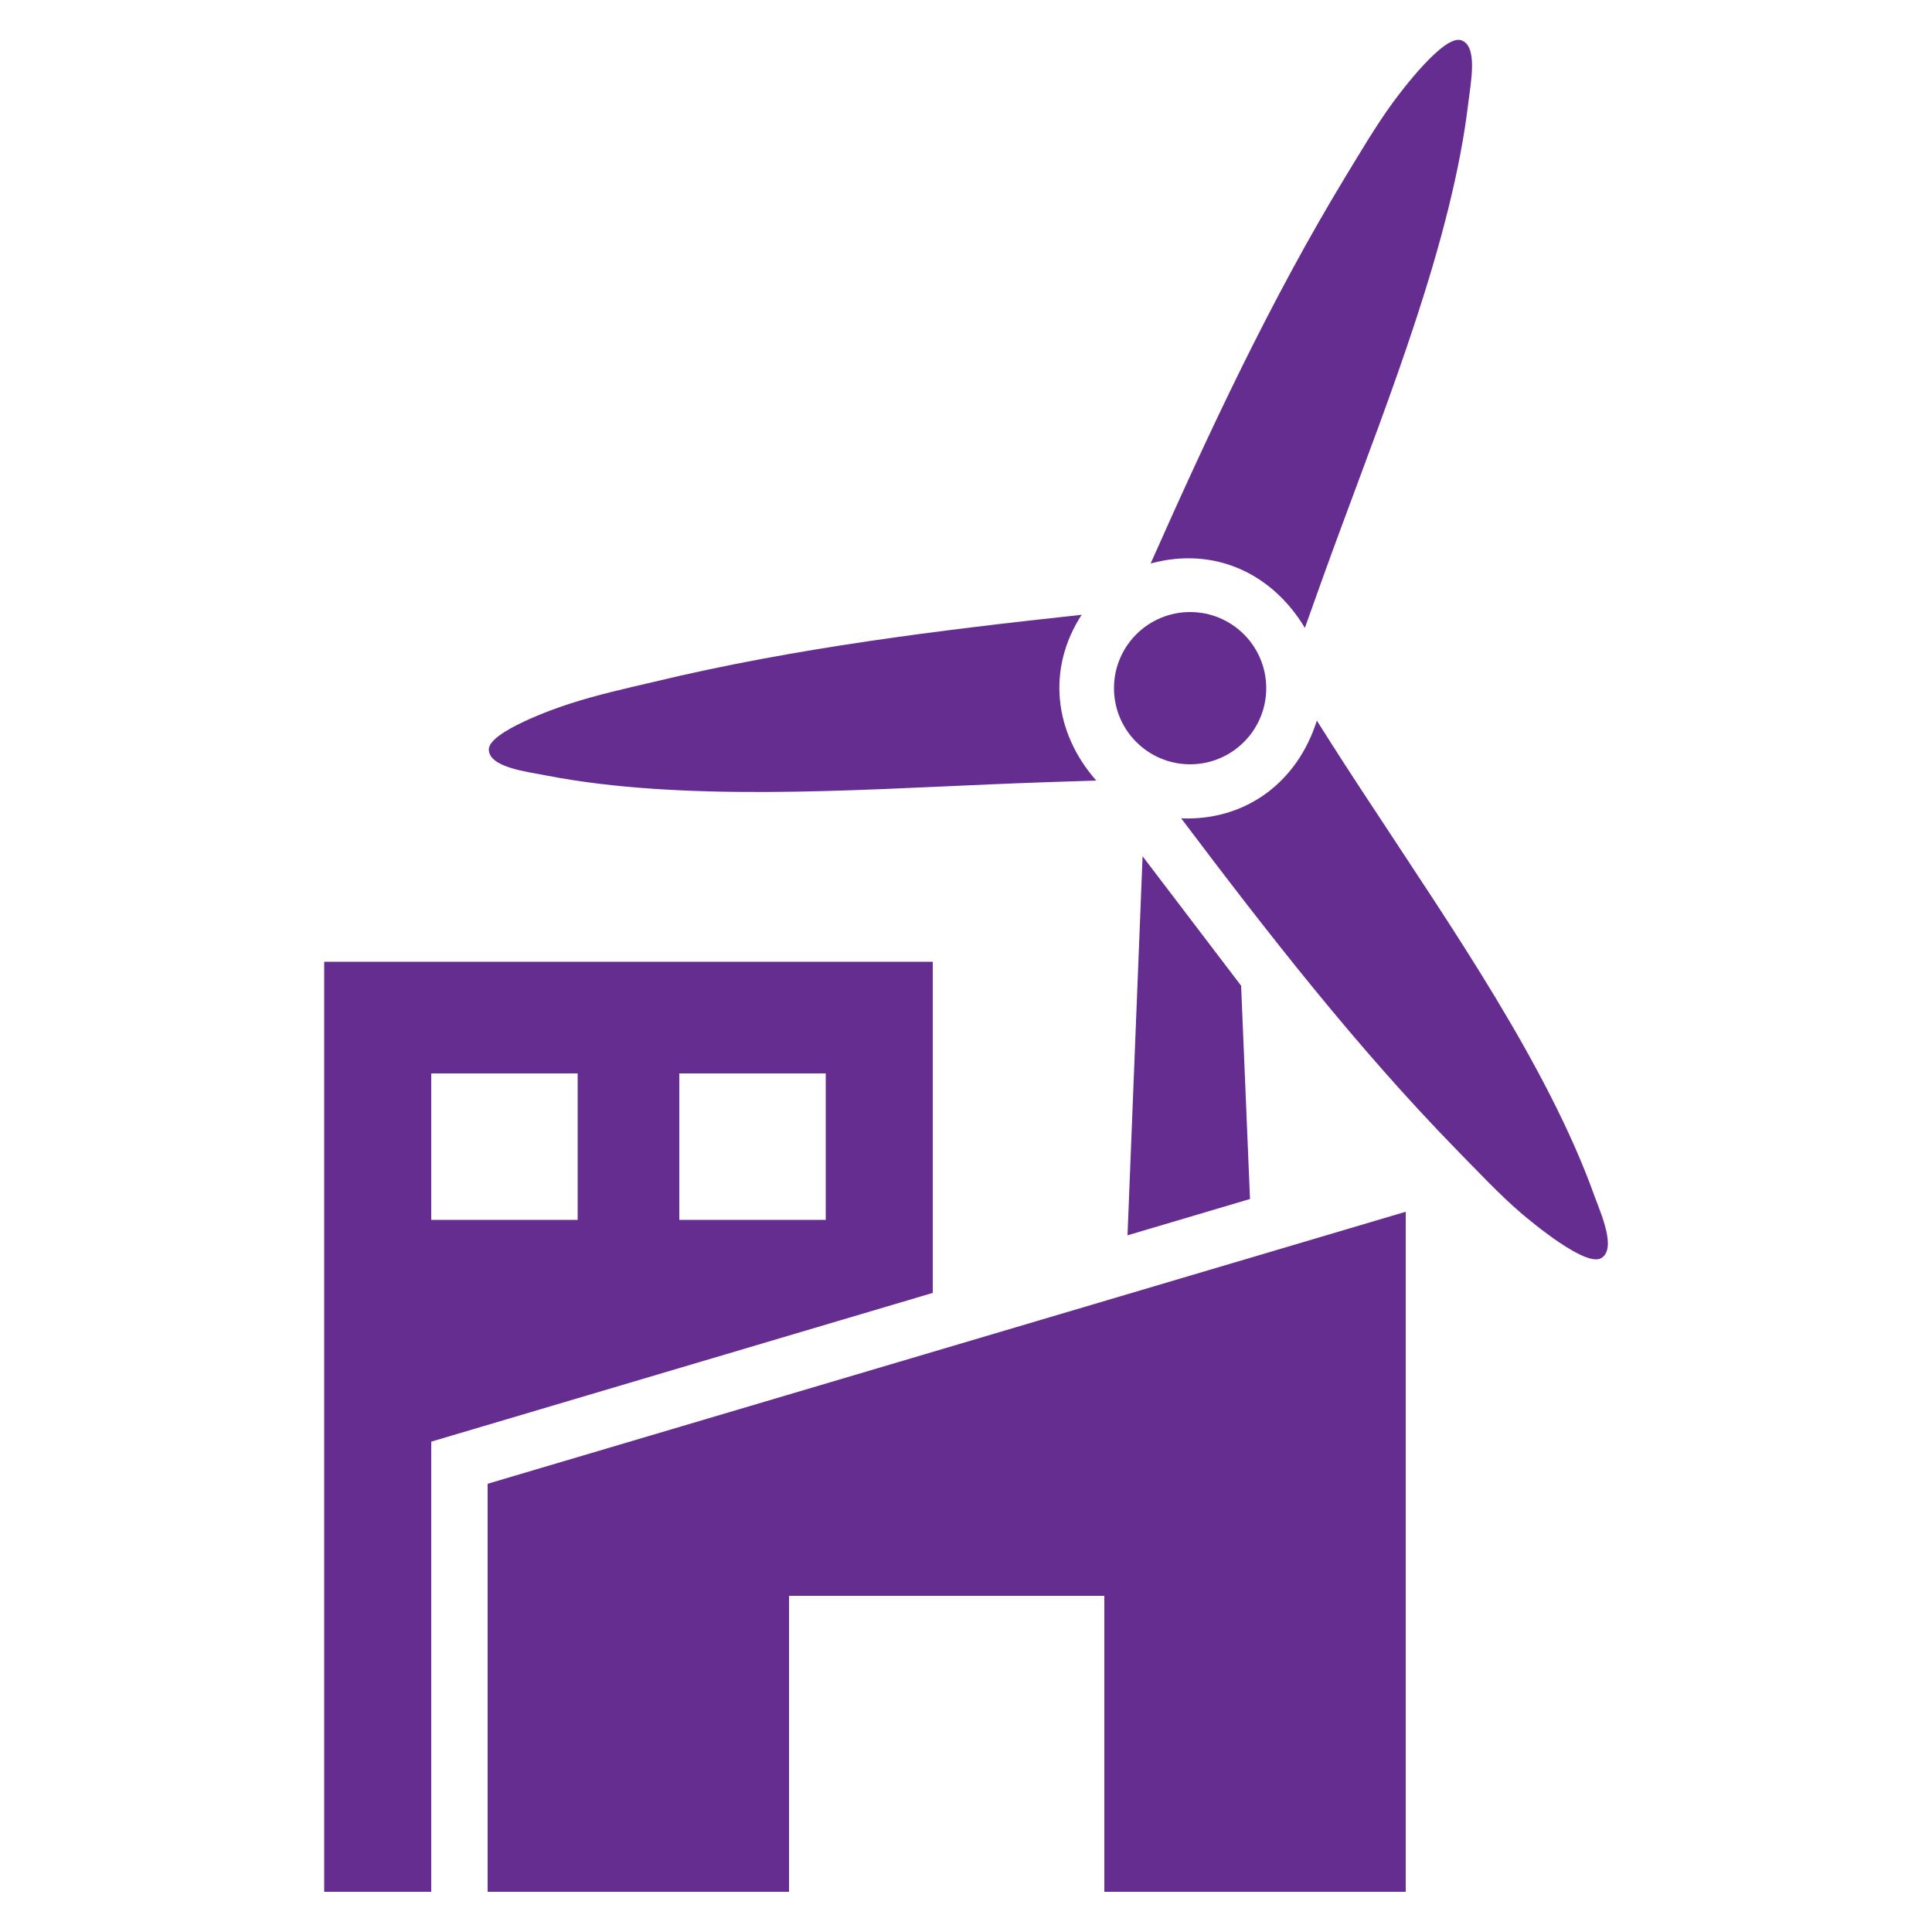
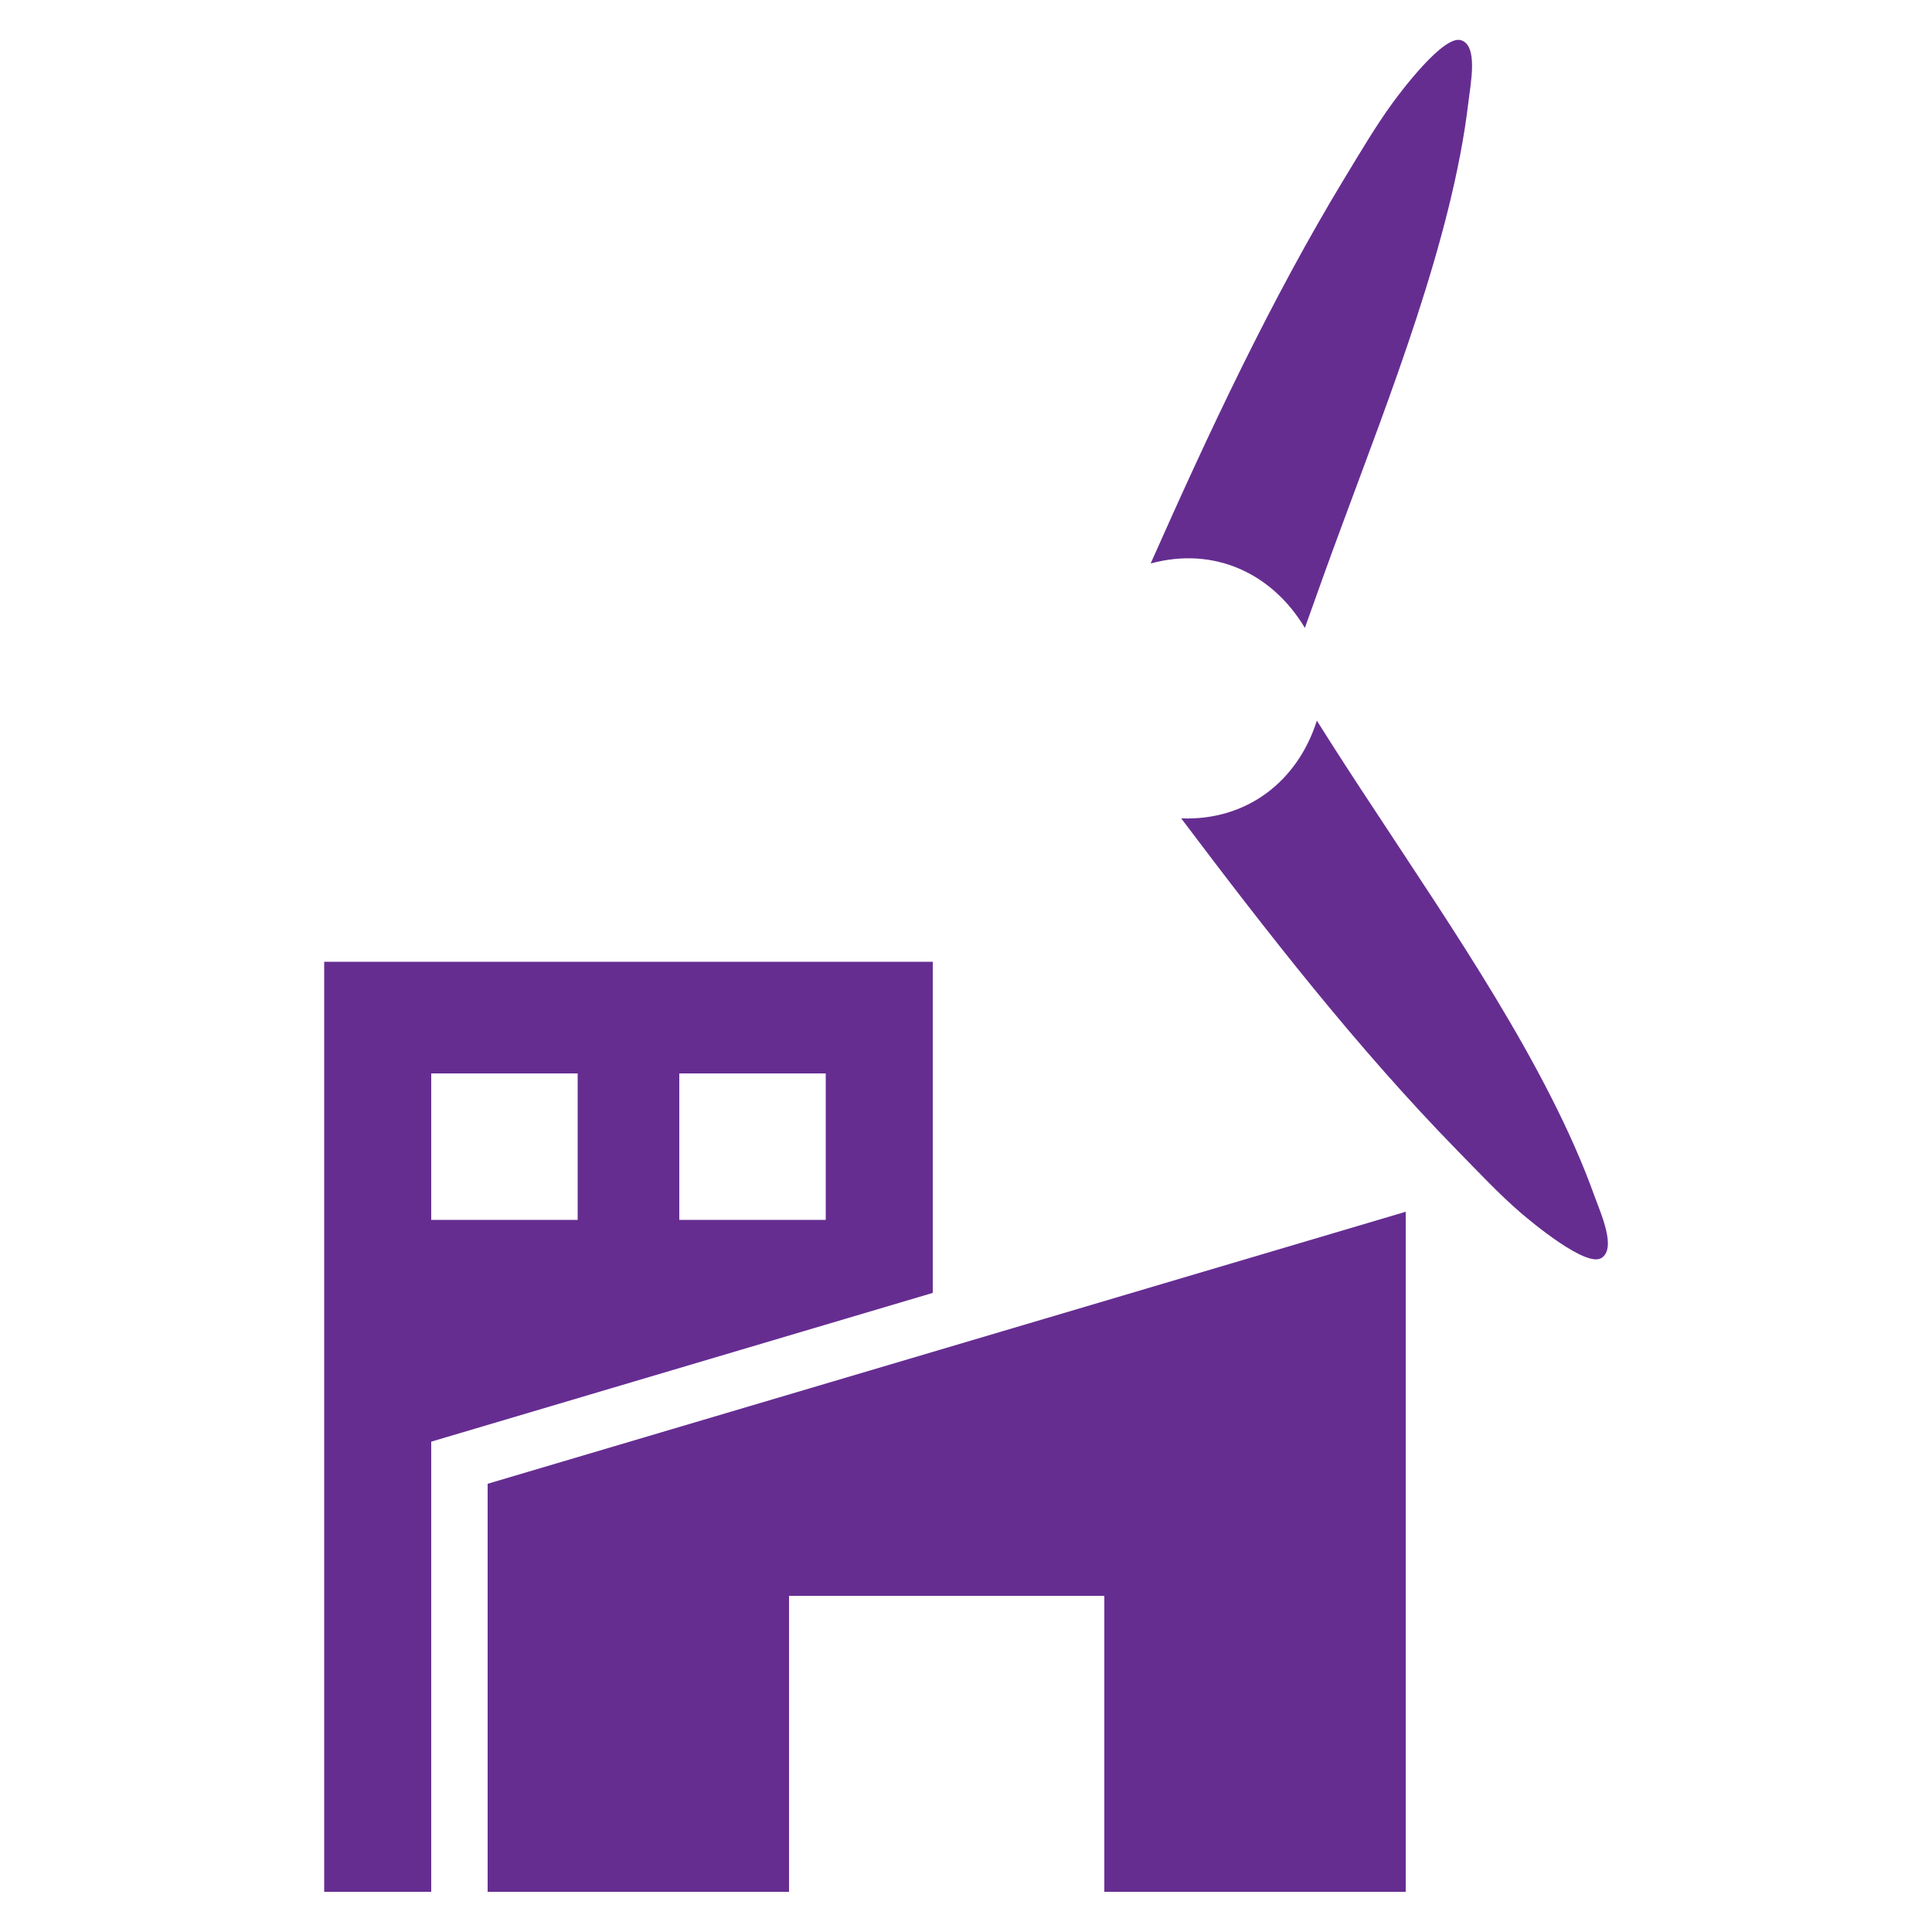
<svg xmlns="http://www.w3.org/2000/svg" id="Layer_1" data-name="Layer 1" width="50" height="50" viewBox="0 0 50 50">
  <defs>
    <style>
      .cls-1 {
        fill: #662d91;
      }
    </style>
  </defs>
-   <path class="cls-1" d="M28,15.9c-.92,1.41-.72,3.06.37,4.3-.92.03-1.84.06-2.76.1-3.56.15-7.98.45-11.47-.23-.51-.1-1.48-.21-1.49-.67s1.72-1.07,2.07-1.18c.7-.23,1.5-.41,2.23-.58,3.62-.87,7.35-1.33,11.05-1.73Z" />
  <path class="cls-1" d="M30.58,21.18c1.68.06,3-.95,3.5-2.53.49.78.99,1.55,1.5,2.32,1.95,2.98,4.48,6.62,5.68,9.97.18.49.58,1.38.18,1.62s-1.8-.93-2.08-1.17c-.56-.48-1.12-1.08-1.64-1.61-2.6-2.66-4.91-5.63-7.15-8.6Z" />
  <path class="cls-1" d="M29.79,14.58c1.63-.44,3.13.25,3.98,1.67.31-.87.62-1.74.94-2.6,1.23-3.34,2.87-7.45,3.29-10.99.06-.51.26-1.48-.19-1.62s-1.54,1.31-1.76,1.61c-.44.6-.85,1.3-1.24,1.94-1.93,3.18-3.52,6.59-5.03,9.99Z" />
-   <circle class="cls-1" cx="30.8" cy="17.81" r="1.97" />
  <polygon class="cls-1" points="12.62 38.4 12.62 48.96 20.42 48.96 20.42 41.3 28.58 41.3 28.58 48.96 36.38 48.96 36.38 31.36 12.62 38.4" />
  <path class="cls-1" d="M11.16,37.31l12.98-3.85v-8.57h-15.75v24.07h2.77v-11.65ZM17.58,27.78h3.79v3.79h-3.79v-3.79ZM11.16,27.78h3.79v3.79h-3.79v-3.79Z" />
-   <polygon class="cls-1" points="32.35 31.03 32.12 25.51 29.57 22.16 29.18 31.97 32.35 31.03" />
</svg>